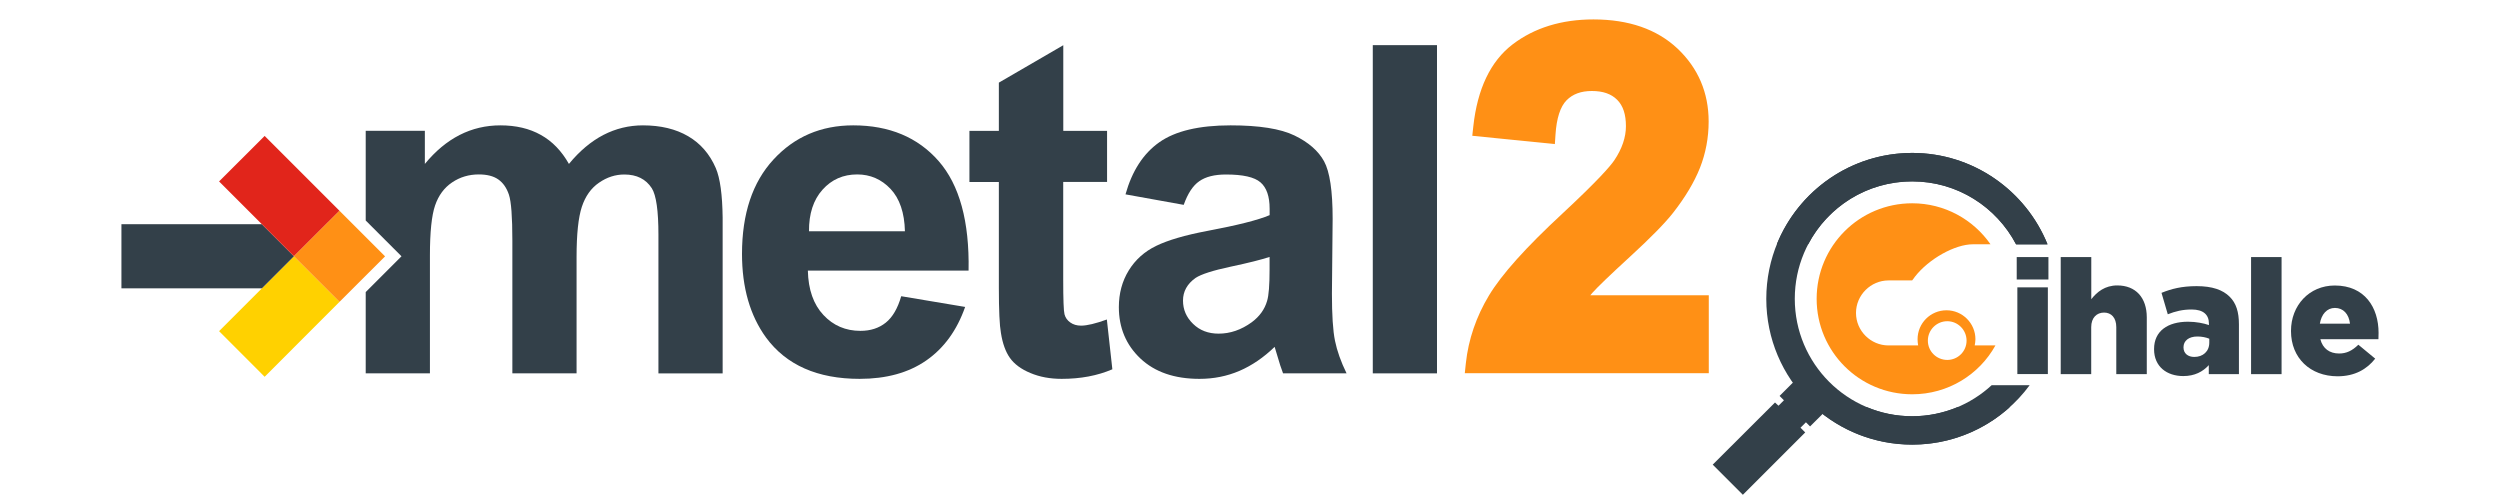
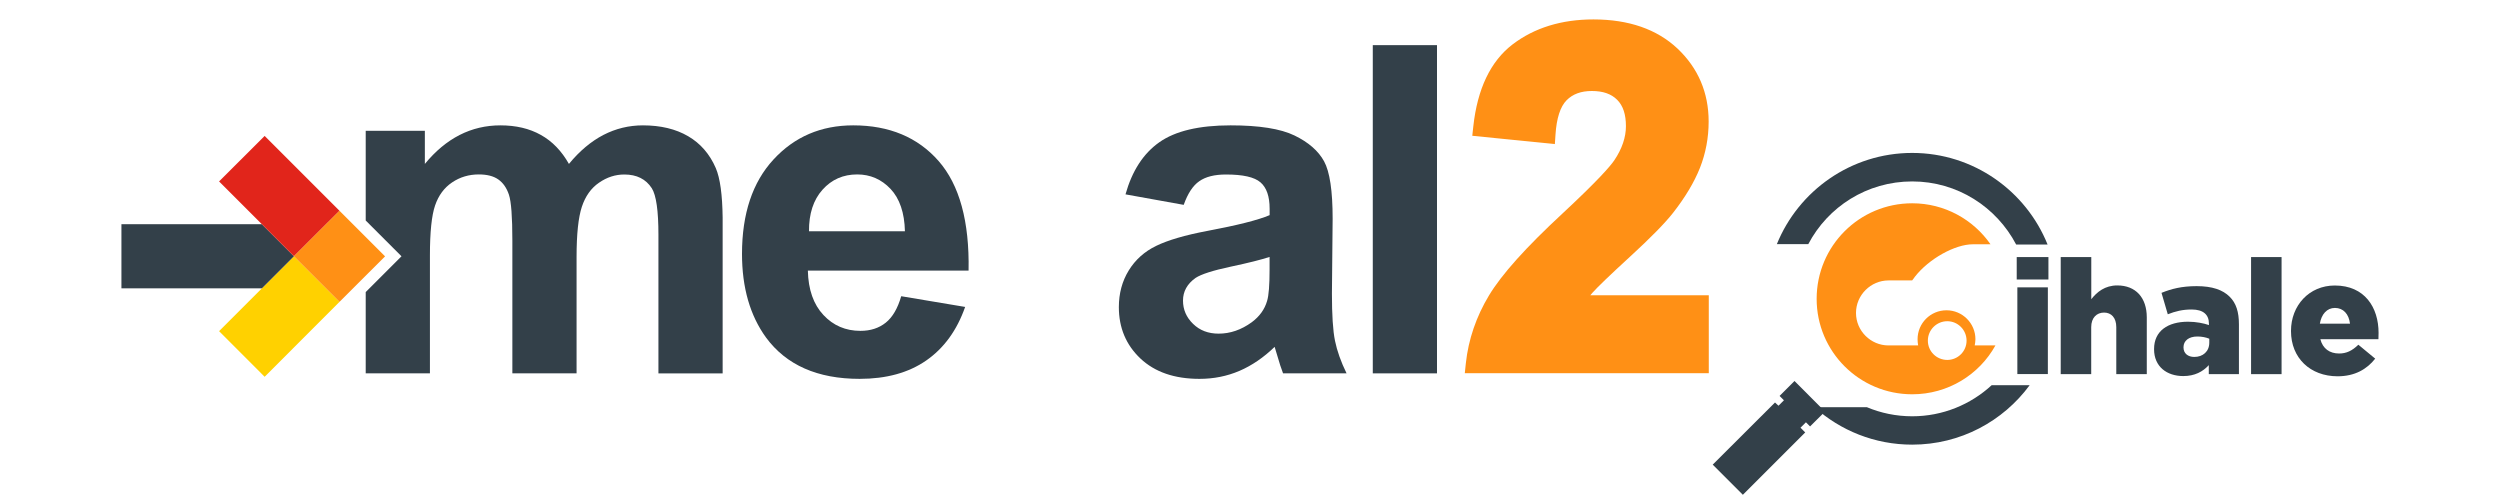
<svg xmlns="http://www.w3.org/2000/svg" version="1.1" id="Layer_1" x="0px" y="0px" viewBox="0 0 350 70" style="enable-background:new 0 0 350 70;" xml:space="preserve">
  <style type="text/css">
	.st0{display:none;fill:#334049;}
	.st1{fill:#FFD100;}
	.st2{fill:#FF9015;}
	.st3{fill:#334049;}
	.st4{fill:#E1251B;}
	.st5{fill-rule:evenodd;clip-rule:evenodd;fill:#334049;}
	.st6{fill-rule:evenodd;clip-rule:evenodd;fill:#FF9015;}
</style>
  <rect class="st0" width="350" height="70" />
  <g>
    <polygon class="st1" points="41.15,35.88 36.66,40.37 30.67,46.36 37.05,52.75 47.53,42.26 41.15,35.88  " />
    <path id="XMLID_7736_" class="st2" d="M205.07,52.27l0.15-1.43c0.36-3.32,1.45-6.51,3.24-9.48c1.78-2.95,5.15-6.71,10.31-11.49   c4.92-4.58,6.66-6.58,7.24-7.44c1.08-1.61,1.62-3.22,1.62-4.76c0-1.66-0.4-2.87-1.23-3.7c-0.83-0.83-1.99-1.23-3.54-1.23   c-1.52,0-2.68,0.43-3.54,1.3c-0.88,0.89-1.4,2.51-1.55,4.79l-0.09,1.34l-11.56-1.16l0.14-1.29c0.57-5.28,2.42-9.15,5.51-11.51   c3.03-2.31,6.83-3.49,11.31-3.49c4.93,0,8.89,1.37,11.77,4.08c2.89,2.73,4.36,6.17,4.36,10.22c0,2.26-0.41,4.44-1.22,6.49   c-0.8,2.01-2.07,4.13-3.77,6.3c-1.14,1.45-3.1,3.45-6.01,6.12c-2.78,2.55-4.56,4.26-5.28,5.07c-0.1,0.11-0.2,0.23-0.29,0.34h16.59   v10.91H205.07z" />
    <path id="XMLID_7733_" class="st3" d="M126.17,41.47l8.95,1.5c-1.15,3.28-2.97,5.78-5.45,7.5c-2.48,1.72-5.59,2.57-9.32,2.57   c-5.9,0-10.27-1.93-13.11-5.79c-2.24-3.09-3.36-6.99-3.36-11.7c0-5.63,1.47-10.04,4.41-13.22c2.94-3.19,6.66-4.78,11.16-4.78   c5.05,0,9.04,1.67,11.96,5c2.92,3.34,4.32,8.45,4.19,15.33H113.1c0.06,2.67,0.79,4.74,2.18,6.22c1.38,1.48,3.11,2.22,5.18,2.22   c1.41,0,2.59-0.38,3.55-1.15C124.96,44.41,125.68,43.17,126.17,41.47 M126.69,32.38c-0.06-2.6-0.74-4.58-2.01-5.93   c-1.28-1.35-2.84-2.03-4.67-2.03c-1.96,0-3.58,0.71-4.86,2.14c-1.28,1.43-1.91,3.37-1.89,5.82H126.69z" />
-     <path id="XMLID_7732_" class="st3" d="M154.99,18.31v7.16h-6.14v13.69c0,2.77,0.06,4.39,0.18,4.84c0.12,0.46,0.38,0.84,0.8,1.14   c0.42,0.3,0.92,0.45,1.52,0.45c0.83,0,2.04-0.29,3.61-0.86l0.77,6.97c-2.09,0.9-4.46,1.34-7.1,1.34c-1.62,0-3.08-0.27-4.38-0.82   c-1.3-0.54-2.25-1.25-2.86-2.11c-0.61-0.86-1.03-2.03-1.26-3.5c-0.19-1.04-0.29-3.15-0.29-6.33v-14.8h-4.12v-7.16h4.12v-6.75   l9.02-5.24v11.99H154.99z" />
    <path id="XMLID_7729_" class="st3" d="M165.72,28.68l-8.15-1.47c0.92-3.28,2.49-5.71,4.73-7.29c2.24-1.58,5.56-2.37,9.98-2.37   c4.01,0,6.99,0.47,8.95,1.42c1.96,0.95,3.34,2.15,4.14,3.61c0.8,1.46,1.2,4.14,1.2,8.04l-0.1,10.49c0,2.98,0.14,5.19,0.43,6.6   c0.29,1.42,0.83,2.94,1.62,4.56h-8.89c-0.24-0.6-0.52-1.48-0.86-2.65c-0.15-0.53-0.26-0.88-0.32-1.06   c-1.54,1.49-3.18,2.61-4.92,3.36c-1.75,0.75-3.61,1.12-5.6,1.12c-3.5,0-6.25-0.95-8.27-2.85c-2.01-1.9-3.02-4.3-3.02-7.19   c0-1.92,0.46-3.63,1.38-5.13c0.92-1.5,2.2-2.65,3.85-3.45c1.65-0.8,4.03-1.5,7.15-2.09c4.2-0.79,7.11-1.52,8.73-2.21v-0.9   c0-1.73-0.43-2.96-1.28-3.69c-0.85-0.74-2.46-1.1-4.83-1.1c-1.6,0-2.85,0.31-3.74,0.94C167,25.99,166.28,27.1,165.72,28.68    M177.74,35.97c-1.15,0.38-2.97,0.84-5.47,1.37c-2.49,0.53-4.12,1.06-4.89,1.57c-1.17,0.83-1.76,1.89-1.76,3.17   c0,1.26,0.47,2.35,1.41,3.26c0.94,0.92,2.13,1.37,3.58,1.37c1.62,0,3.17-0.53,4.64-1.6c1.09-0.81,1.8-1.8,2.14-2.97   c0.24-0.77,0.35-2.23,0.35-4.38V35.97z" />
    <rect id="XMLID_7728_" x="192.19" y="6.32" class="st3" width="8.99" height="45.95" />
    <path id="XMLID_7727_" class="st3" d="M100.21,23.53c-0.85-1.96-2.14-3.45-3.87-4.46c-1.73-1.01-3.84-1.52-6.33-1.52   c-1.96,0-3.8,0.45-5.53,1.34c-1.73,0.9-3.34,2.25-4.83,4.06c-1.02-1.81-2.33-3.17-3.93-4.06c-1.6-0.9-3.49-1.34-5.66-1.34   c-4.09,0-7.62,1.8-10.58,5.4v-4.64h-8.28v12.56l5.01,5.01l-5.01,5.01v11.38h8.99v-16.5c0-3.26,0.24-5.6,0.72-7   c0.48-1.41,1.27-2.48,2.38-3.23c1.11-0.75,2.36-1.12,3.74-1.12c1.15,0,2.06,0.23,2.73,0.7c0.67,0.47,1.17,1.18,1.49,2.14   c0.32,0.96,0.48,3.09,0.48,6.4v18.61h8.99V35.97c0-3.2,0.25-5.54,0.74-7.02c0.49-1.48,1.29-2.61,2.4-3.37   c1.11-0.77,2.29-1.15,3.55-1.15c1.73,0,3.01,0.64,3.84,1.92c0.62,0.98,0.93,3.15,0.93,6.52v19.41h8.99V40.89v-5.01v-5.32   c0-0.04,0-0.07,0-0.11C101.13,27.27,100.82,24.96,100.21,23.53" />
    <polygon class="st3" points="41.15,35.88 41.15,35.88 41.15,35.88 41.15,35.88 36.66,31.39 17,31.39 17,40.37 36.66,40.37    41.15,35.88  " />
    <polygon class="st4" points="47.53,29.51 37.05,19.03 30.67,25.4 36.66,31.39 41.15,35.88  " />
    <polygon class="st2" points="41.15,35.88 41.15,35.88 41.15,35.88 47.53,42.26 53.91,35.89 47.53,29.51 47.53,29.51  " />
    <g>
      <g>
-         <path class="st5" d="M267.71,21.41c-11.3,0-20.43,9.16-20.43,20.43c0,11.27,9.13,20.4,20.43,20.4c5.24,0,10.05-1.98,13.66-5.24     h-4.73h-2.6c-1.96,0.81-4.1,1.27-6.33,1.27c-9.11,0-16.44-7.38-16.44-16.44s7.33-16.44,16.44-16.44c6.31,0,11.78,3.56,14.53,8.78     h4.4C283.61,26.71,276.26,21.41,267.71,21.41L267.71,21.41z" />
        <polygon class="st5" points="255.5,57.62 253.41,59.7 252.83,59.12 252.07,59.88 252.73,60.54 244,69.27 239.78,65.05      248.5,56.35 248.99,56.8 249.75,56.04 249.14,55.43 251.23,53.34    " />
        <path class="st6" d="M267.71,28.46c-7.4,0-13.38,5.98-13.38,13.38c0,7.38,5.98,13.36,13.38,13.36c5.01,0,9.39-2.75,11.65-6.84     c-0.05,0-0.1,0-0.15,0h-2.75c0.05-0.28,0.1-0.59,0.1-0.87c0-2.24-1.83-4.05-4.05-4.05c-2.24,0-4.05,1.81-4.05,4.05     c0,0.28,0.03,0.59,0.08,0.87h-4.15c-2.49,0-4.55-2.04-4.55-4.55l0,0c0-2.49,2.06-4.55,4.55-4.55h3.31     c0.13-0.15,0.25-0.33,0.38-0.51l0,0c1.96-2.52,5.62-4.55,8.12-4.55h2.47C276.26,30.73,272.24,28.46,267.71,28.46L267.71,28.46z      M272.62,44.97c-1.5,0-2.72,1.22-2.72,2.72s1.22,2.7,2.72,2.7c1.48,0,2.7-1.2,2.7-2.7S274.1,44.97,272.62,44.97L272.62,44.97z" />
        <path class="st5" d="M267.71,21.41c8.57,0,15.93,5.32,18.95,12.82h-4.4c-2.75-5.24-8.22-8.83-14.55-8.83     c-6.34,0-11.81,3.56-14.55,8.78h-4.4C251.79,26.71,259.14,21.41,267.71,21.41L267.71,21.41z M284.15,53.93     c-3.71,5.04-9.69,8.32-16.44,8.32c-5.27,0-10.05-1.98-13.69-5.24h4.73h2.62c1.93,0.81,4.07,1.27,6.34,1.27     c4.27,0,8.19-1.65,11.12-4.35H284.15z" />
      </g>
      <g>
        <path class="st3" d="M282.34,35.99h4.44v3.14h-4.44V35.99z M282.43,40.23h4.27v12.14h-4.27V40.23z" />
        <path class="st3" d="M288.51,35.99h4.27v5.9c0.79-1.01,1.91-1.93,3.64-1.93c2.58,0,4.13,1.71,4.13,4.47v7.95h-4.27V45.8     c0-1.32-0.7-2.04-1.71-2.04c-1.03,0-1.8,0.72-1.8,2.04v6.58h-4.27V35.99z" />
        <path class="st3" d="M301.57,48.9v-0.04c0-2.51,1.91-3.82,4.76-3.82c1.12,0,2.22,0.22,2.92,0.47v-0.2c0-1.26-0.79-1.98-2.42-1.98     c-1.28,0-2.27,0.25-3.34,0.67L302.61,41c1.37-0.56,2.83-0.94,4.92-0.94c2.18,0,3.66,0.52,4.62,1.48c0.92,0.9,1.3,2.16,1.3,3.86     v6.98h-4.22v-1.26c-0.83,0.92-1.98,1.53-3.57,1.53C303.35,52.65,301.57,51.32,301.57,48.9z M309.3,47.98v-0.56     c-0.43-0.18-1.03-0.31-1.66-0.31c-1.23,0-1.95,0.61-1.95,1.5v0.04c0,0.83,0.63,1.32,1.5,1.32     C308.42,49.98,309.3,49.19,309.3,47.98z" />
        <path class="st3" d="M315.15,35.99h4.27v16.39h-4.27V35.99z" />
        <path class="st3" d="M320.74,46.36v-0.04c0-3.55,2.54-6.35,6.13-6.35c4.2,0,6.13,3.08,6.13,6.64c0,0.27,0,0.58-0.02,0.88h-8.13     c0.34,1.32,1.3,2,2.63,2c1.01,0,1.82-0.38,2.69-1.23l2.36,1.95c-1.17,1.48-2.85,2.47-5.28,2.47     C323.44,52.67,320.74,50.13,320.74,46.36z M329,45.31c-0.16-1.35-0.94-2.2-2.11-2.2c-1.12,0-1.89,0.88-2.11,2.2H329z" />
      </g>
    </g>
  </g>
</svg>